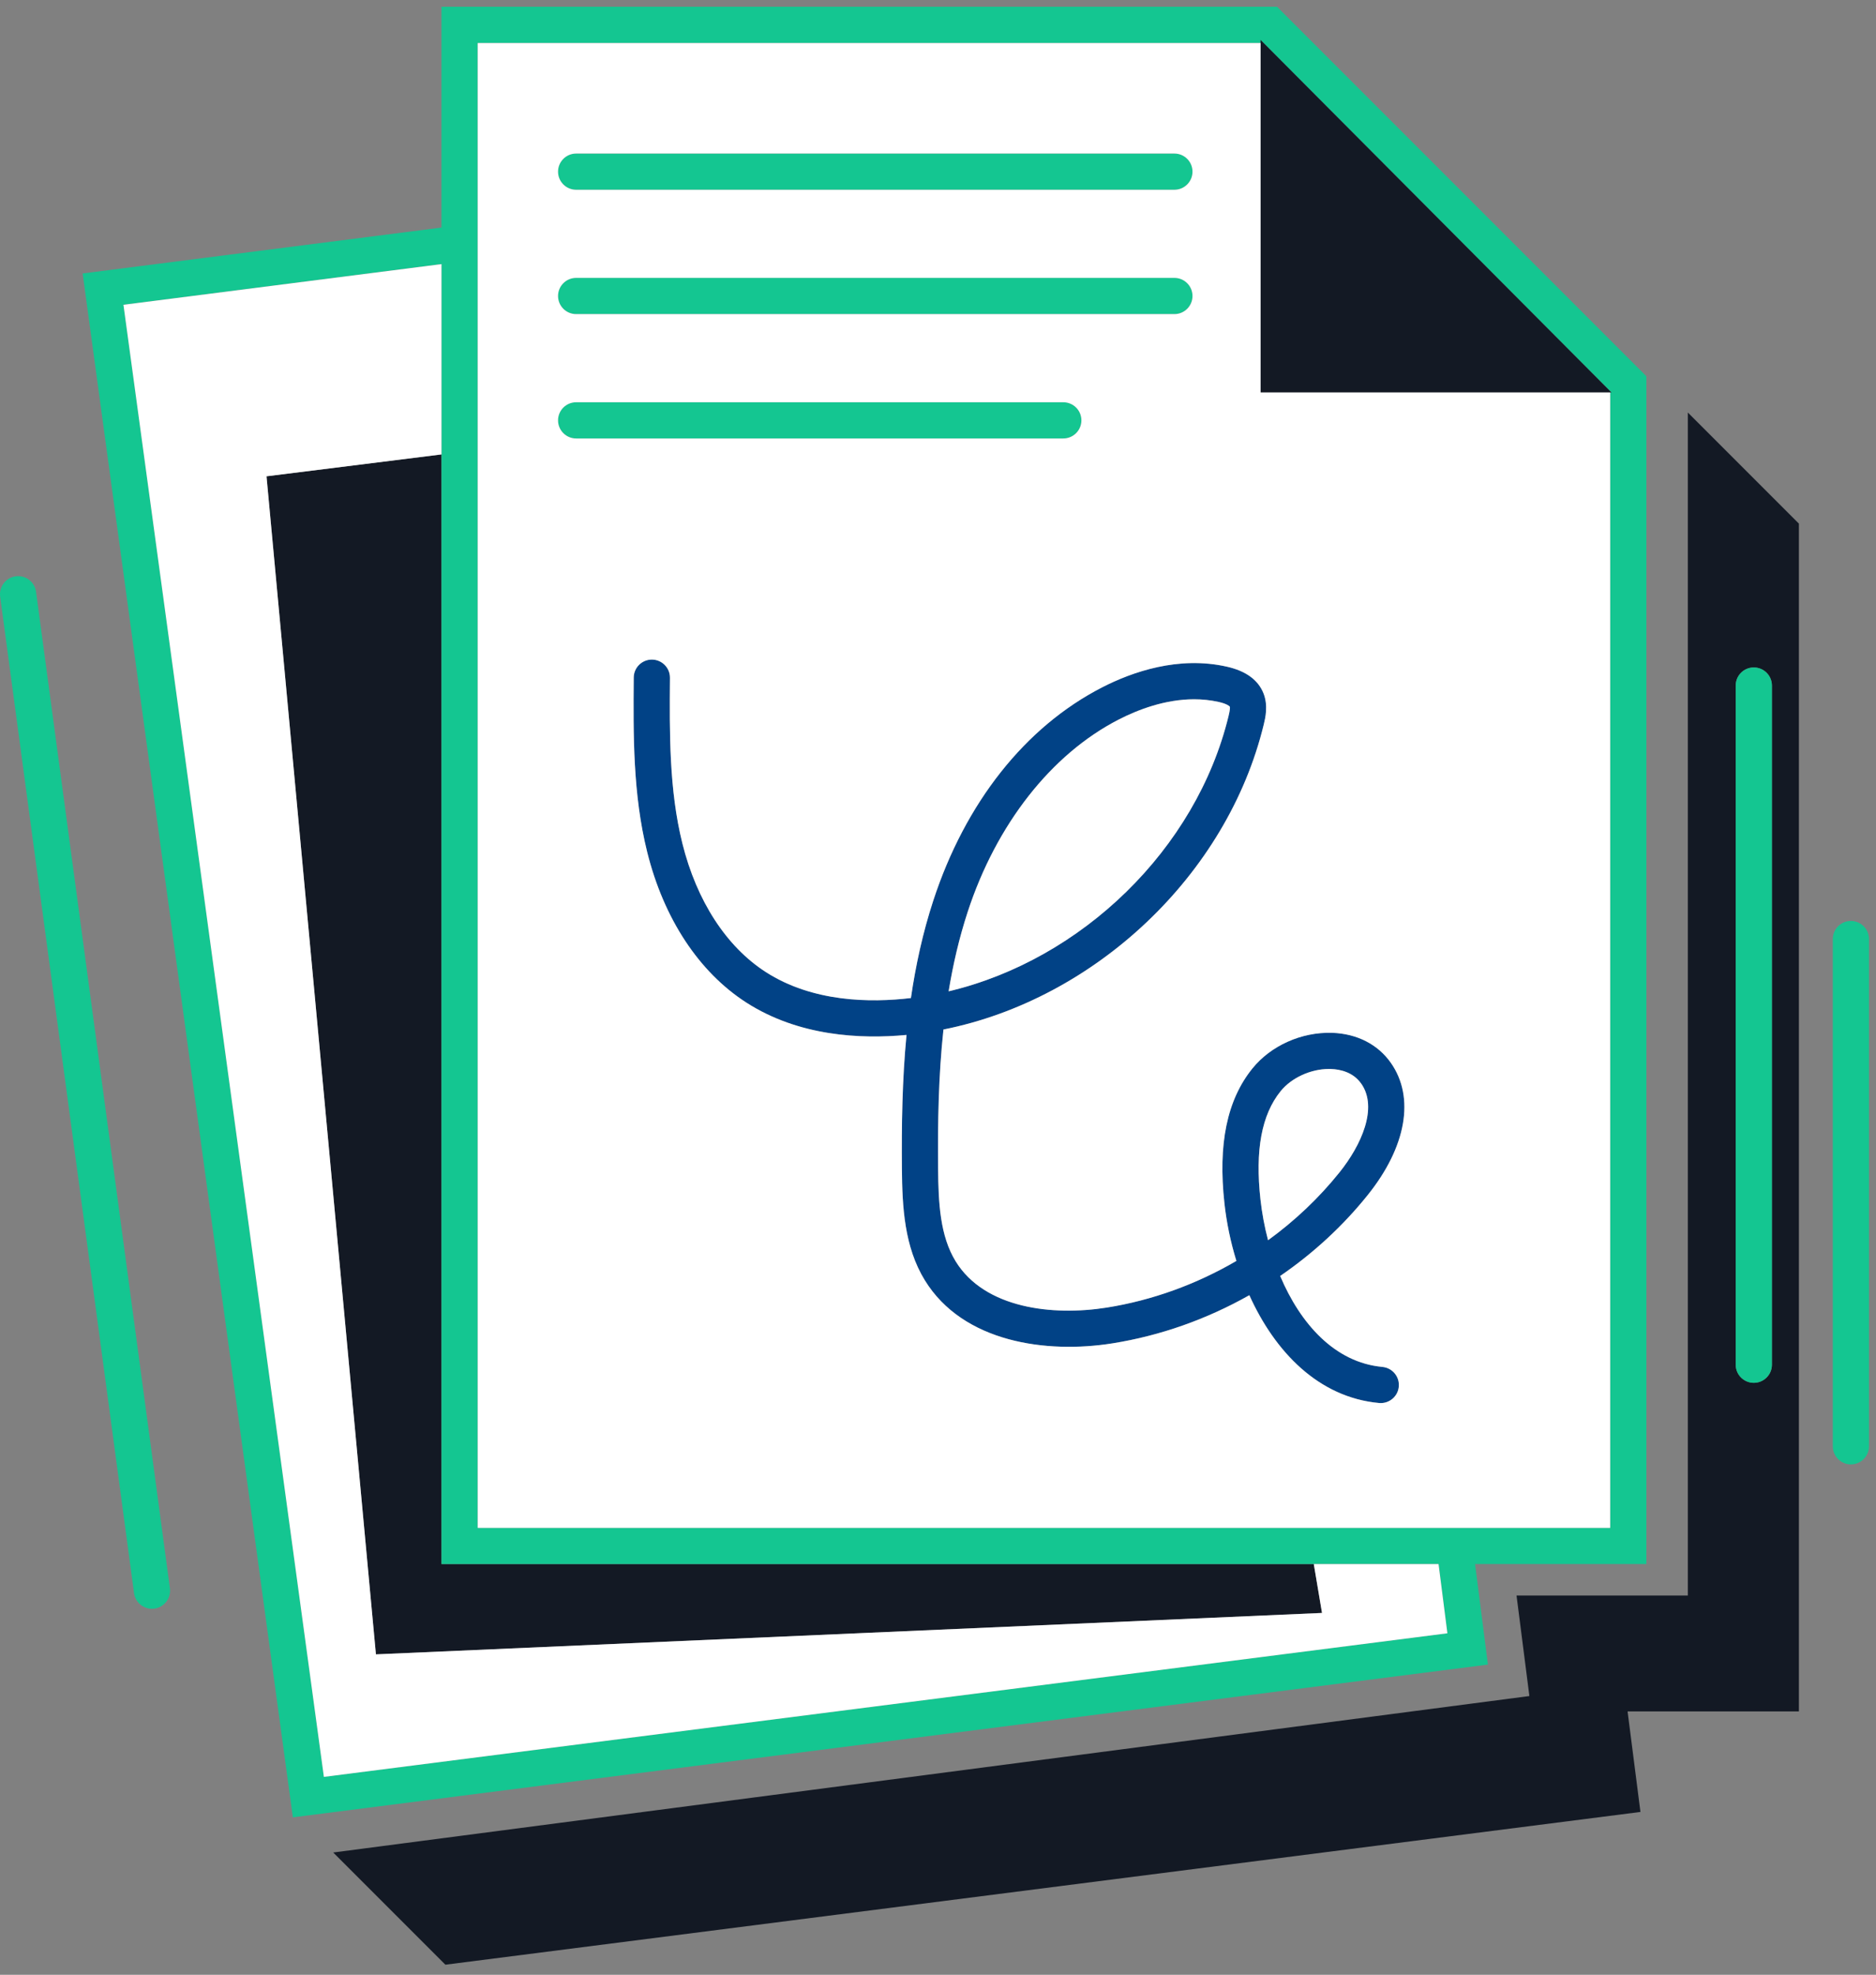
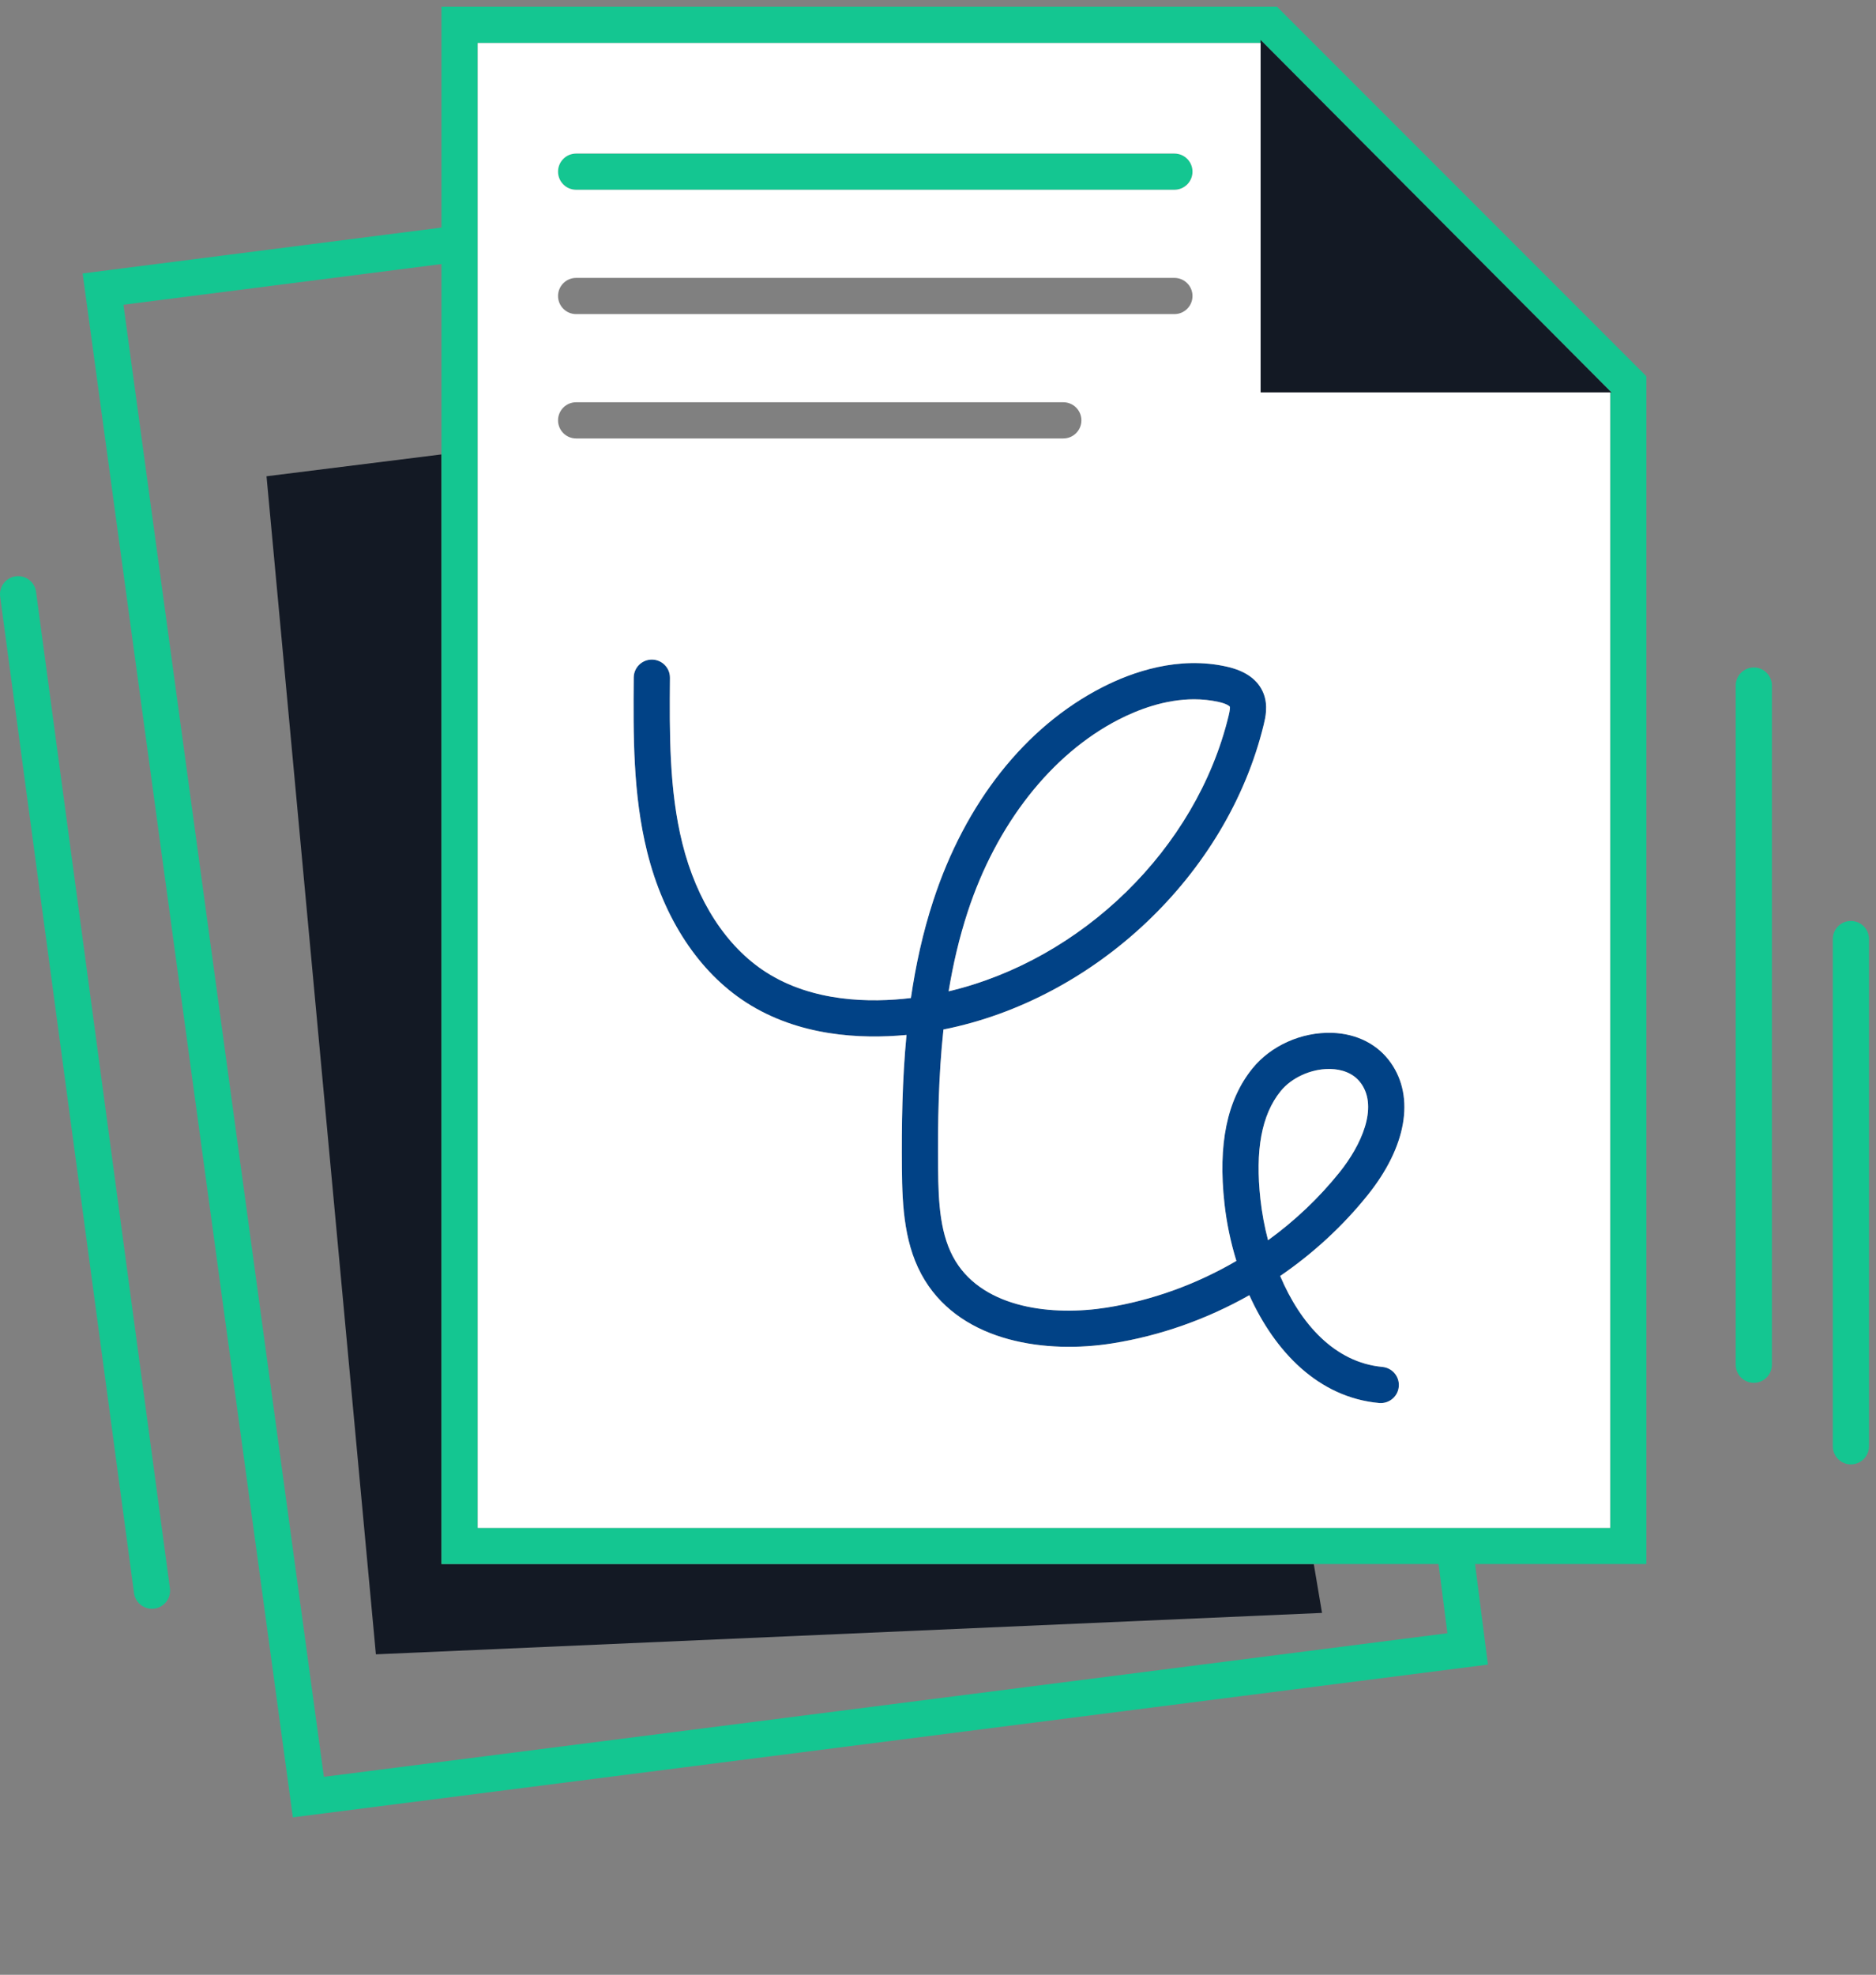
<svg xmlns="http://www.w3.org/2000/svg" width="153" height="161" viewBox="0 0 153 161" fill="none">
  <rect x="0" y="0" width="153" height="161" fill="#808080" stroke="none" />
  <path d="M30.657 134.873L107.819 131.497L107.148 127.514H36.005V37.047L21.736 38.829L30.657 134.873Z" fill="#131924" />
  <path d="M120.301 127.514H134.273V30.675L104.151 0.552H36.005V18.553L6.74 22.294L23.884 148.164L121.349 135.71L120.301 127.514ZM38.959 3.504H102.808V3.256L131.42 31.993H131.321V124.561H38.96L38.959 3.504ZM10.068 24.844L36.005 21.529V127.514H117.324L118.044 133.154L26.415 144.862L10.068 24.844Z" fill="#14C691" />
  <path d="M131.319 31.994H131.419L102.807 3.256V3.504V31.994H131.319Z" fill="#131924" />
  <path d="M46.988 15.468H95.779C96.594 15.468 97.255 14.807 97.255 13.992C97.255 13.177 96.594 12.516 95.779 12.516H46.988C46.173 12.516 45.512 13.177 45.512 13.992C45.512 14.807 46.173 15.468 46.988 15.468Z" fill="#14C691" />
-   <path d="M46.988 25.605H95.779C96.594 25.605 97.255 24.944 97.255 24.129C97.255 23.315 96.594 22.653 95.779 22.653H46.988C46.173 22.653 45.512 23.315 45.512 24.129C45.512 24.944 46.173 25.605 46.988 25.605Z" fill="#14C691" />
-   <path d="M88.195 34.267C88.195 33.451 87.534 32.791 86.72 32.791H46.988C46.173 32.791 45.512 33.452 45.512 34.267C45.512 35.081 46.173 35.743 46.988 35.743H86.72C87.534 35.743 88.195 35.081 88.195 34.267Z" fill="#14C691" />
  <path d="M150.953 75.083C150.138 75.083 149.477 75.744 149.477 76.559V117.912C149.477 118.728 150.138 119.388 150.953 119.388C151.767 119.388 152.429 118.726 152.429 117.912V76.559C152.429 75.743 151.767 75.083 150.953 75.083Z" fill="#14C691" />
  <path d="M1.28 46.984C0.472 47.093 -0.095 47.836 0.013 48.644L10.931 129.88C11.03 130.621 11.664 131.16 12.393 131.16C12.458 131.16 12.525 131.156 12.59 131.146C13.398 131.037 13.965 130.294 13.857 129.486L2.94 48.251C2.831 47.444 2.098 46.876 1.28 46.984Z" fill="#14C691" />
  <path d="M111.556 97.415C114.699 93.493 115.404 89.473 113.442 86.663C112.383 85.147 110.68 84.272 108.644 84.201C106.123 84.124 103.634 85.259 102.139 87.111C100.068 89.673 99.324 93.276 99.862 98.123C100.034 99.668 100.359 101.253 100.835 102.797C97.578 104.7 93.975 106.013 90.255 106.604C85.851 107.301 80.306 106.68 77.939 102.83C76.659 100.748 76.531 98.058 76.507 95.253C76.476 91.555 76.535 87.732 76.945 83.932C89.306 81.469 100.092 71.328 103.067 59.064C103.198 58.525 103.44 57.521 103.044 56.521C102.61 55.431 101.61 54.7 100.07 54.352C96.118 53.455 92.344 54.773 89.878 56.04C83.611 59.26 78.722 65.437 76.109 73.436C75.257 76.043 74.679 78.7 74.291 81.365C70.986 81.76 66.279 81.704 62.459 79.249C59.235 77.176 56.817 73.447 55.649 68.749C54.566 64.4 54.603 59.753 54.638 55.26C54.645 54.444 53.989 53.779 53.172 53.772H53.161C52.351 53.772 51.69 54.425 51.684 55.237C51.648 59.915 51.61 64.751 52.781 69.461C54.133 74.892 57.002 79.251 60.863 81.733C65.139 84.483 70.19 84.728 73.931 84.375C73.576 88.055 73.525 91.724 73.555 95.278C73.583 98.388 73.749 101.651 75.425 104.377C78.553 109.465 85.376 110.372 90.721 109.52C94.638 108.897 98.434 107.546 101.891 105.593C103.971 110.194 107.526 113.929 112.475 114.382C112.52 114.386 112.566 114.388 112.611 114.388C113.366 114.388 114.011 113.812 114.08 113.046C114.155 112.234 113.557 111.516 112.745 111.441C108.863 111.085 106.055 107.924 104.406 104.026C107.096 102.184 109.52 99.956 111.556 97.416V97.415ZM78.918 74.352C81.254 67.203 85.74 61.485 91.228 58.665C92.811 57.852 95.025 57.008 97.387 57.008C98.055 57.008 98.736 57.076 99.416 57.231C100.056 57.376 100.278 57.569 100.299 57.609C100.322 57.672 100.322 57.855 100.198 58.367C97.564 69.219 88.219 78.248 77.366 80.817C77.726 78.632 78.227 76.468 78.918 74.352ZM103.416 101.112C103.126 100.01 102.92 98.892 102.798 97.796C102.352 93.772 102.888 90.882 104.438 88.964C105.323 87.865 106.892 87.149 108.382 87.149C108.435 87.149 108.488 87.149 108.542 87.152C109.308 87.179 110.36 87.408 111.019 88.352C112.396 90.326 111.008 93.374 109.251 95.568C107.568 97.666 105.596 99.532 103.415 101.113L103.416 101.112Z" fill="#014286" />
-   <path d="M137.655 130.08H123.683L124.731 138.274L27.176 151.03L36.324 160.178L133.789 147.724L132.74 139.529H146.712V42.689L137.655 33.632V130.08ZM141.559 55.892C141.559 55.076 142.22 54.416 143.035 54.416C143.85 54.416 144.511 55.077 144.511 55.892V111.261C144.511 112.077 143.85 112.737 143.035 112.737C142.22 112.737 141.559 112.076 141.559 111.261V55.892Z" fill="#131924" />
  <path d="M143.034 112.739C143.849 112.739 144.511 112.077 144.511 111.262V55.893C144.511 55.077 143.849 54.417 143.034 54.417C142.22 54.417 141.559 55.079 141.559 55.893V111.262C141.559 112.078 142.22 112.739 143.034 112.739Z" fill="#14C691" />
  <path d="M111.021 88.355C110.362 87.41 109.31 87.181 108.544 87.154C108.49 87.153 108.437 87.152 108.384 87.152C106.895 87.152 105.325 87.869 104.44 88.966C102.891 90.885 102.354 93.773 102.8 97.799C102.922 98.894 103.128 100.013 103.418 101.114C105.6 99.533 107.572 97.669 109.254 95.569C111.012 93.376 112.4 90.328 111.023 88.353L111.021 88.355Z" fill="white" />
-   <path d="M107.148 127.518L107.819 131.501L30.659 134.877L21.736 38.833L36.005 37.049V21.533L10.068 24.848L26.415 144.866L118.044 133.158L117.324 127.518H107.148Z" fill="white" />
  <path d="M131.32 31.997H102.808V3.508H38.959V124.565H131.32V31.997ZM46.988 12.519H95.78C96.595 12.519 97.256 13.18 97.256 13.995C97.256 14.809 96.595 15.471 95.78 15.471H46.988C46.174 15.471 45.512 14.809 45.512 13.995C45.512 13.18 46.174 12.519 46.988 12.519ZM46.988 22.656H95.78C96.595 22.656 97.256 23.317 97.256 24.132C97.256 24.947 96.595 25.608 95.78 25.608H46.988C46.174 25.608 45.512 24.947 45.512 24.132C45.512 23.317 46.174 22.656 46.988 22.656ZM45.512 34.271C45.512 33.455 46.174 32.795 46.988 32.795H86.72C87.535 32.795 88.196 33.456 88.196 34.271C88.196 35.085 87.535 35.747 86.72 35.747H46.988C46.174 35.747 45.512 35.085 45.512 34.271ZM112.745 111.444C113.557 111.518 114.156 112.237 114.081 113.049C114.012 113.816 113.368 114.39 112.612 114.39C112.568 114.39 112.523 114.389 112.476 114.385C107.525 113.932 103.971 110.197 101.892 105.596C98.435 107.549 94.639 108.9 90.722 109.522C85.377 110.374 78.554 109.466 75.426 104.38C73.748 101.654 73.583 98.391 73.556 95.281C73.527 91.727 73.579 88.057 73.932 84.377C70.191 84.731 65.14 84.487 60.864 81.736C57.003 79.253 54.133 74.896 52.782 69.464C51.611 64.753 51.648 59.916 51.685 55.24C51.692 54.429 52.352 53.775 53.162 53.775H53.173C53.988 53.781 54.646 54.447 54.639 55.263C54.604 59.756 54.567 64.403 55.65 68.752C56.818 73.449 59.236 77.177 62.46 79.252C66.28 81.707 70.987 81.764 74.292 81.368C74.68 78.701 75.259 76.045 76.11 73.439C78.723 65.44 83.612 59.261 89.879 56.043C92.345 54.776 96.119 53.457 100.071 54.355C101.611 54.704 102.611 55.435 103.045 56.524C103.441 57.524 103.197 58.527 103.068 59.067C100.095 71.331 89.307 81.472 76.945 83.934C76.535 87.736 76.476 91.557 76.508 95.256C76.533 98.061 76.66 100.75 77.94 102.833C80.307 106.682 85.853 107.304 90.256 106.606C93.976 106.016 97.577 104.702 100.836 102.8C100.36 101.256 100.033 99.671 99.863 98.125C99.325 93.278 100.069 89.676 102.14 87.113C103.635 85.261 106.124 84.127 108.645 84.204C110.68 84.275 112.384 85.149 113.443 86.665C115.405 89.476 114.7 93.497 111.557 97.417C109.521 99.959 107.096 102.185 104.407 104.028C106.056 107.925 108.864 111.086 112.745 111.442V111.444Z" fill="white" />
  <path d="M100.198 58.371C100.322 57.857 100.322 57.676 100.299 57.613C100.276 57.573 100.057 57.38 99.417 57.235C98.735 57.08 98.055 57.012 97.387 57.012C95.025 57.012 92.81 57.856 91.228 58.669C85.74 61.489 81.254 67.207 78.918 74.356C78.226 76.472 77.726 78.636 77.367 80.821C88.221 78.252 97.564 69.223 100.198 58.371Z" fill="white" />
</svg>